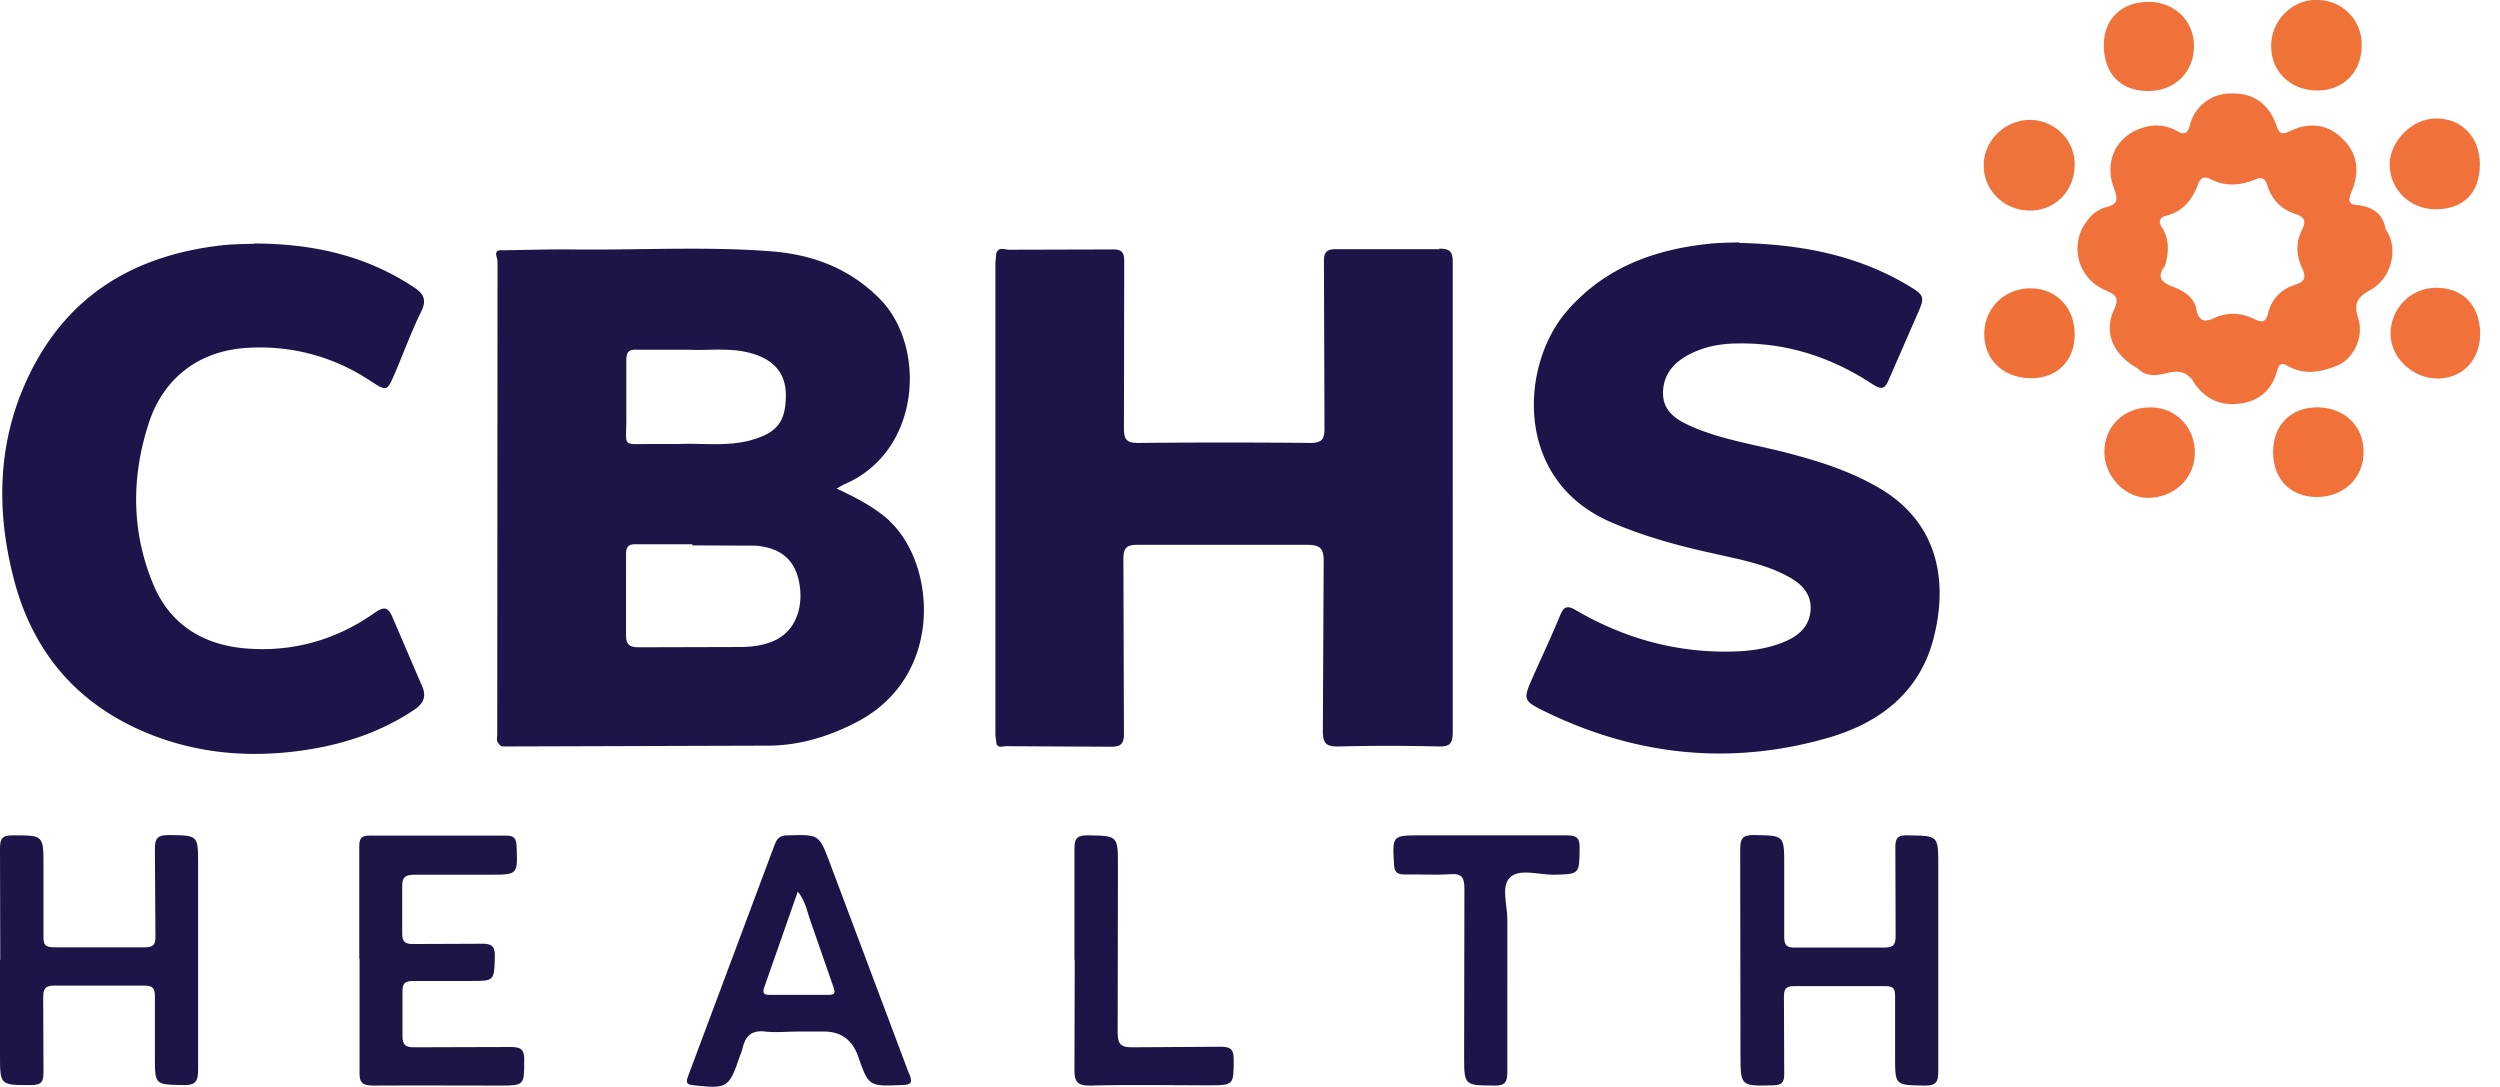
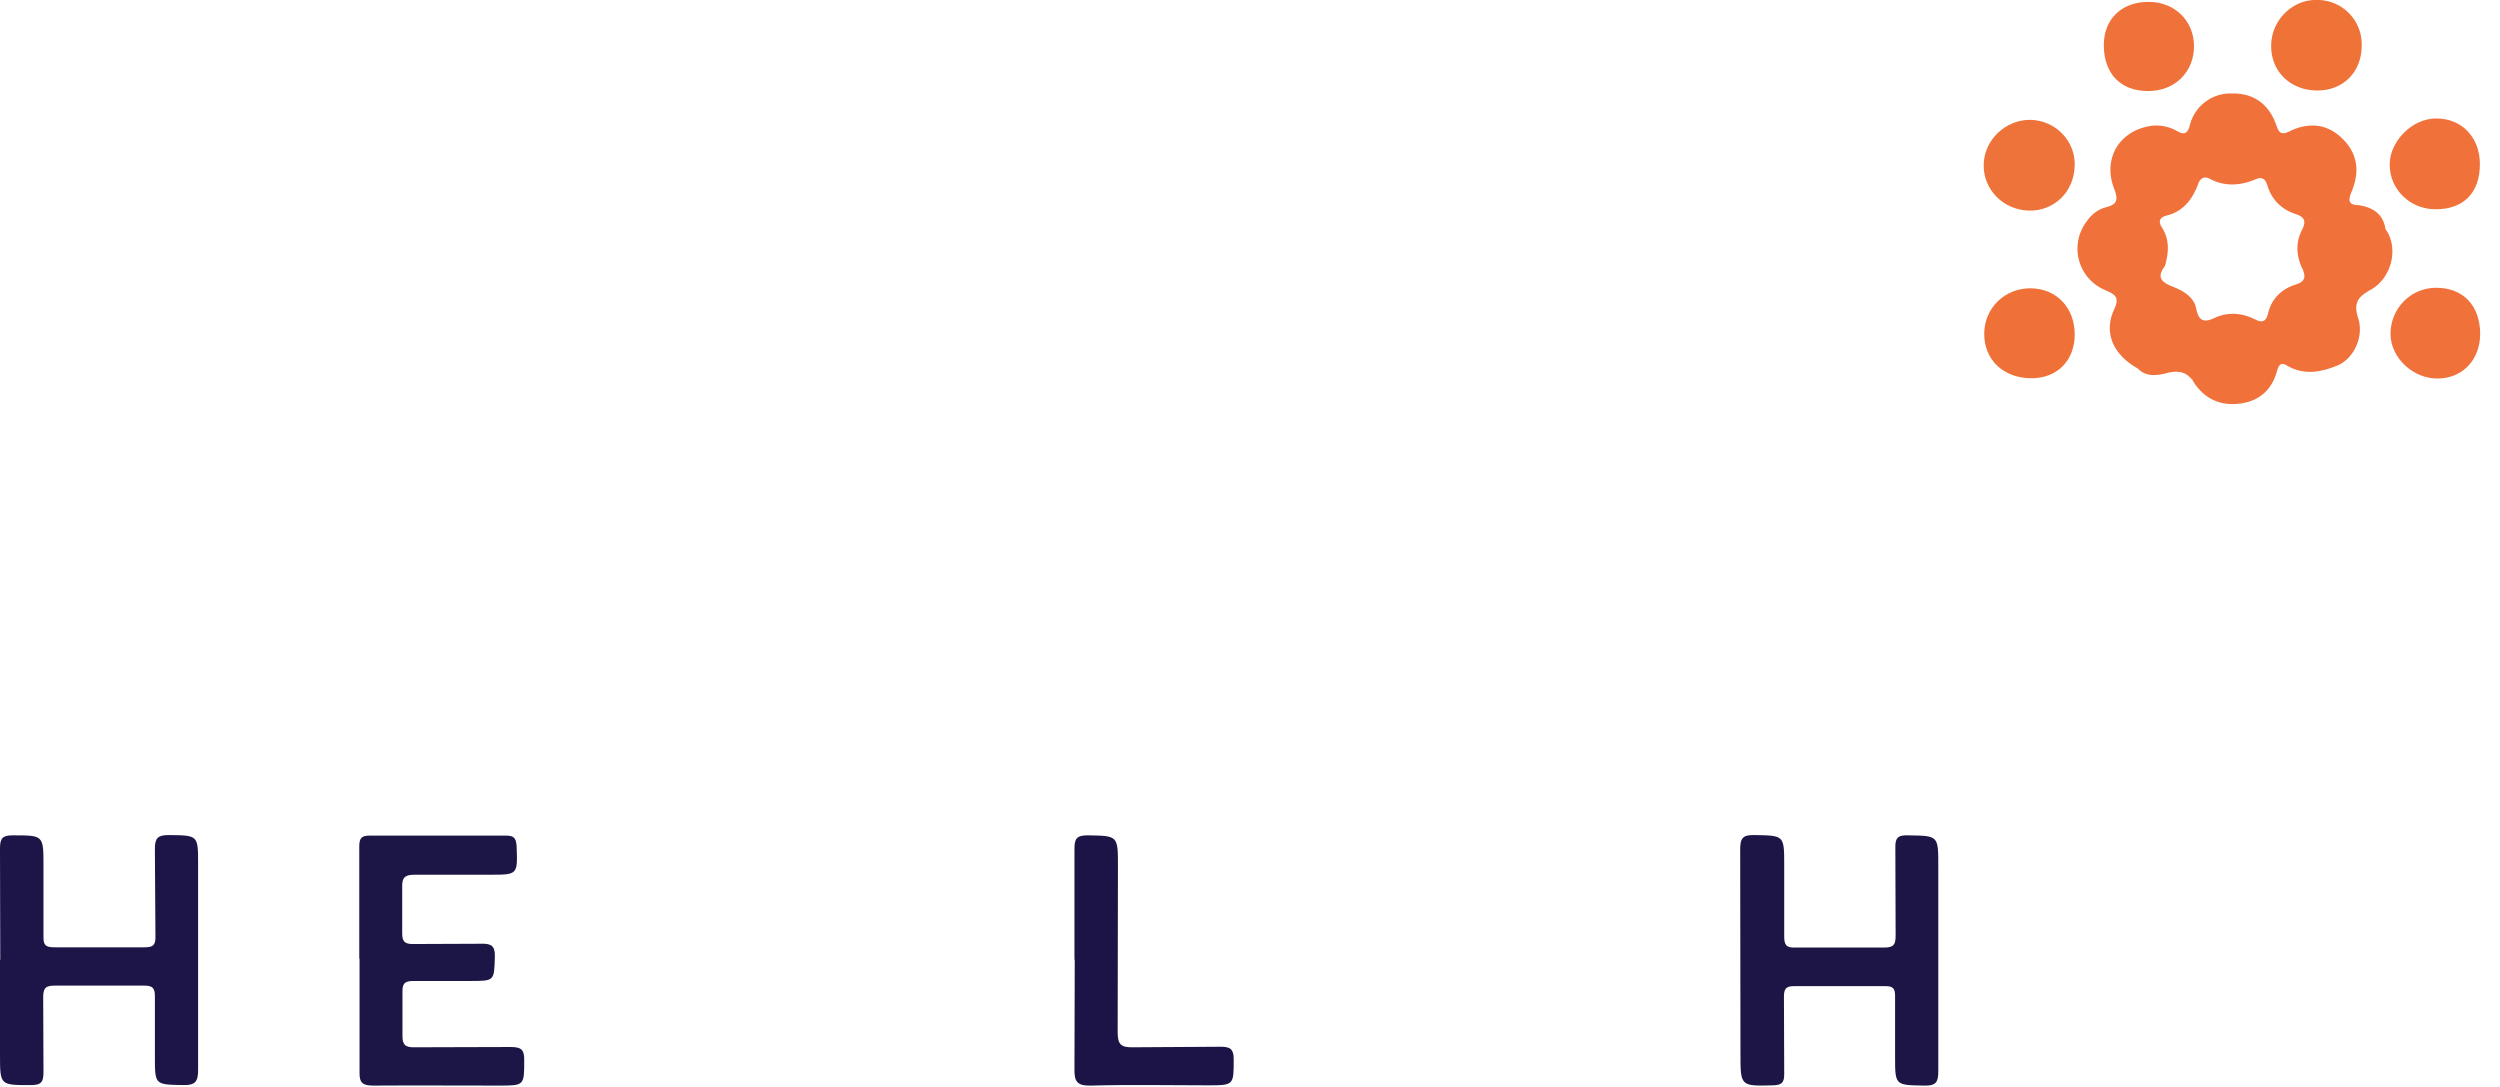
<svg xmlns="http://www.w3.org/2000/svg" width="92" height="40" fill="none">
-   <path d="M64.01 8.94c2.25.05 4.29.44 6.15 1.53.69.41.69.44.37 1.16l-1 2.29c-.16.4-.27.45-.65.2-1.51-.99-3.17-1.52-4.99-1.48-.6.01-1.18.12-1.72.4-.56.29-.95.72-.97 1.38s.41.98.95 1.23c1.16.53 2.41.7 3.63 1.02 1.19.31 2.35.68 3.41 1.31 2.12 1.26 2.52 3.39 1.96 5.53-.52 1.99-2 3.1-3.87 3.64-3.57 1.03-7.05.67-10.39-.95-.86-.42-.85-.45-.47-1.31.33-.75.68-1.48.99-2.24.14-.34.27-.38.59-.19 1.84 1.07 3.81 1.6 5.95 1.51.61-.03 1.21-.13 1.78-.38.52-.23.87-.59.9-1.16.03-.59-.34-.95-.82-1.21-.84-.46-1.78-.63-2.7-.84-1.29-.28-2.55-.62-3.77-1.14-3.65-1.53-3.41-5.79-1.68-7.79 1.34-1.55 3.1-2.23 5.07-2.46.46-.06.93-.06 1.26-.07l.02.02zm-54.641.02c2.17.01 4.11.45 5.86 1.61.37.24.48.47.27.9-.36.73-.64 1.5-.96 2.25-.3.7-.3.69-.92.29a7.28 7.28 0 0 0-4.49-1.21c-1.78.09-3.13 1.1-3.67 2.82-.63 1.97-.62 3.96.18 5.88.61 1.47 1.81 2.22 3.37 2.36 1.74.15 3.35-.3 4.78-1.31.37-.26.51-.19.67.2l1.03 2.4c.24.48.11.74-.29 1-1.15.76-2.43 1.2-3.77 1.42-1.93.32-3.85.22-5.7-.47-2.73-1.02-4.49-2.97-5.22-5.79-.72-2.77-.58-5.5.84-8.04 1.48-2.64 3.86-3.9 6.79-4.24.44-.05.89-.05 1.23-.06v-.01z" fill="#1c1549" />
  <path d="M71.329 35.35v4.06c0 .39-.06.55-.51.54-1.08-.02-1.08 0-1.08-1.07v-2.23c0-.26-.07-.36-.34-.36h-3.39c-.31 0-.36.13-.36.4l.01 2.84c0 .32-.1.4-.41.41-1.2.03-1.2.04-1.2-1.17l-.01-7.51c0-.41.09-.54.52-.53 1.1.02 1.1 0 1.1 1.11v2.62c0 .31.07.42.4.41h3.28c.37 0 .42-.13.42-.45l-.01-3.23c-.01-.39.13-.46.47-.45 1.12.02 1.11 0 1.11 1.15v3.45.01z" fill="#1c1546" />
  <path d="M.01 35.331L0 31.211c0-.38.11-.47.47-.47 1.13 0 1.13-.01 1.13 1.12v2.62c-.01.35.14.38.43.38h3.29c.31 0 .41-.08.4-.4l-.02-3.23c0-.39.11-.5.5-.5 1.09.01 1.09 0 1.09 1.06v7.57c0 .42-.08.58-.54.57-1.05-.02-1.05 0-1.05-1.04v-2.23c0-.29-.08-.39-.38-.39H1.98c-.35 0-.39.16-.39.44l.01 2.73c0 .34-.05.49-.45.49-1.15 0-1.15.02-1.15-1.12v-3.51l.01.03z" fill="#1d1447" />
  <path d="M13.221 35.28v-4.12c0-.32.08-.41.39-.41h5.01c.29 0 .37.09.39.38.04 1.06.05 1.06-.98 1.06h-2.78c-.34 0-.46.1-.45.44v1.73c0 .3.11.38.39.38l2.51-.01c.36-.01.52.06.51.47-.03.9 0 .9-.91.9h-2.06c-.3 0-.44.05-.43.39v1.61c-.01.35.11.45.45.44l3.51-.01c.37 0 .53.06.52.48 0 .94.01.94-.94.94-1.54 0-3.08-.01-4.62 0-.38 0-.51-.1-.5-.49v-4.18h-.01z" fill="#1c1647" />
-   <path d="M55.47 36.1v3.34c0 .37-.07.52-.48.51-1.11-.01-1.11 0-1.11-1.11l.01-6.13c0-.4-.08-.57-.51-.54-.55.04-1.11 0-1.67.01-.27 0-.39-.05-.41-.36-.06-1.08-.08-1.08 1.01-1.08h5.35c.38 0 .48.12.47.47-.01.97 0 .96-.97.98-.55 0-1.26-.24-1.6.11-.33.33-.08 1.03-.09 1.56v2.23.01z" fill="#1c154a" />
  <path d="M39.54 35.32v-4.06c0-.36.05-.52.47-.52 1.13.02 1.13 0 1.13 1.13l-.01 6.12c0 .44.12.56.56.55l3.23-.02c.36 0 .48.09.48.46 0 .96.01.96-.97.96-1.43 0-2.86-.03-4.29.01-.52.01-.61-.16-.6-.63l.01-4.01-.01.01z" fill="#1c1446" />
  <path d="M86.91 1.68c0 .96-.67 1.65-1.63 1.65-.99 0-1.71-.7-1.7-1.65 0-.92.77-1.69 1.65-1.68a1.63 1.63 0 0 1 1.68 1.68z" fill="#ef7237" />
  <path d="M91.26 6.04c0 1.05-.6 1.67-1.64 1.66-.93 0-1.68-.73-1.68-1.64 0-.87.84-1.71 1.72-1.7.94 0 1.6.7 1.6 1.68z" fill="#f1713a" />
  <path d="M76.35 12.31c0 .96-.65 1.61-1.59 1.61-1.04 0-1.76-.69-1.74-1.67.02-.94.78-1.66 1.73-1.64.94.02 1.6.72 1.6 1.7z" fill="#f07137" />
-   <path d="M77.44 16.64c0-.96.72-1.65 1.7-1.65.94 0 1.66.76 1.63 1.72-.02.92-.8 1.63-1.76 1.61-.84-.02-1.57-.81-1.57-1.69v.01z" fill="#f0723a" />
+   <path d="M77.44 16.64v.01z" fill="#f0723a" />
  <path d="M91.271 12.27c0 .96-.63 1.64-1.54 1.66-.93.02-1.76-.77-1.76-1.64 0-.95.75-1.7 1.68-1.7.99 0 1.61.65 1.62 1.69v-.01z" fill="#f0713a" />
-   <path d="M83.65 16.63c0-.98.65-1.64 1.62-1.64 1 0 1.72.69 1.71 1.65 0 .95-.73 1.65-1.72 1.65-.97 0-1.61-.66-1.61-1.65v-.01z" fill="#f17139" />
  <path d="M79.04 3.35c-1.01 0-1.62-.65-1.62-1.69 0-.96.66-1.6 1.66-1.59.95 0 1.66.7 1.66 1.63 0 .96-.72 1.66-1.7 1.65z" fill="#ef723a" />
  <path d="M76.35 6.09c-.02.97-.76 1.69-1.7 1.66-.93-.03-1.66-.77-1.65-1.67 0-.92.8-1.68 1.72-1.67.92.02 1.65.77 1.63 1.67v.01z" fill="#ee733a" />
-   <path d="M52.981 9.17h-3.78c-.42-.01-.49.14-.48.51l.02 6.07c0 .39-.07.55-.51.55a336.03 336.03 0 0 0-6.35 0c-.43 0-.52-.13-.52-.54l.01-6.12c0-.35-.07-.47-.46-.46l-3.78.01c-.16 0-.38-.13-.47.14l-.03.33V27c0 .13.03.25.04.38.08.16.23.08.34.08l3.84.02c.44.01.52-.14.51-.54l-.02-6.35c0-.41.09-.54.52-.54h6.23c.49 0 .63.13.62.62l-.03 6.23c0 .48.14.58.59.57a74.84 74.84 0 0 1 3.67 0c.43.01.52-.12.52-.53V9.63c0-.41-.15-.48-.52-.48l.04.02zm-13 18.16h-.03.5-.47zm-7.242-8.16c-.57-.52-1.23-.85-1.95-1.19.13-.07.21-.13.29-.16 2.83-1.22 3.02-5.08 1.3-6.82-1.11-1.12-2.46-1.63-3.98-1.75-2.44-.19-4.89-.04-7.34-.07-.85-.01-1.7.02-2.56.03-.4-.03-.18.28-.19.41l-.01 17.4c0 .12-.05.26.07.36.05.1.15.09.24.09l9.74-.03c1.14-.02 2.22-.36 3.24-.9 3.17-1.7 2.85-5.8 1.13-7.38l.02.01zm-9.69-5.89c0-.31.07-.43.4-.41h1.9c.67.04 1.47-.09 2.26.12.86.23 1.31.74 1.31 1.55 0 .98-.32 1.39-1.29 1.66-.88.24-1.77.1-2.66.14h-1.06c-1.03 0-.86.12-.86-.9v-2.17.01zm5.63 10.2c-.43.25-.91.32-1.39.33l-3.78.01c-.37 0-.48-.12-.47-.48V20.4c0-.3.1-.38.38-.37h2.06v.04l2.33.01c.95.08 1.45.55 1.6 1.35.17.88-.12 1.69-.74 2.05h.01z" fill="#1c1548" />
  <path d="M87.789 8.45c-.08-.58-.47-.82-.99-.9-.43 0-.37-.24-.25-.52.29-.72.22-1.38-.36-1.94s-1.26-.59-1.95-.25c-.32.16-.39-.01-.47-.23-.27-.78-.84-1.19-1.64-1.17a1.54 1.54 0 0 0-1.55 1.2c-.09.3-.22.32-.47.18a1.52 1.52 0 0 0-1.18-.14c-1.01.26-1.53 1.23-1.13 2.26.16.42.12.58-.31.69-.29.08-.53.27-.7.52a1.65 1.65 0 0 0 .67 2.52c.34.16.57.23.34.72-.4.87-.02 1.67.87 2.17.31.32.71.26 1.07.17.39-.1.7-.07.95.27-.02-.03-.03-.06-.03-.1l.03.1c.38.63.95.93 1.67.86.73-.07 1.23-.47 1.43-1.19.05-.19.12-.37.37-.22.62.37 1.24.25 1.86 0 .58-.24.99-1.04.76-1.75-.18-.56 0-.78.45-1.03.79-.43 1.05-1.54.57-2.22h-.01zm-3.08 1.39c.15.33.15.52-.25.64-.51.16-.87.53-.99 1.04-.09.38-.27.34-.51.22-.46-.22-.92-.26-1.4-.07-.38.19-.64.22-.74-.32-.09-.45-.52-.67-.91-.82-.44-.18-.51-.38-.24-.74.14-.49.18-.96-.11-1.42-.13-.2-.11-.37.18-.44.6-.15.94-.59 1.15-1.15.07-.22.23-.31.43-.2.57.3 1.14.25 1.71.01.22-.09.34 0 .41.23.16.53.52.89 1.05 1.06.33.11.38.27.23.57-.24.46-.22.94-.01 1.4v-.01z" fill="#f0713a" />
-   <path d="M33.459 39.53l-2.93-7.8c-.39-1.03-.39-1.02-1.53-.99-.27 0-.4.09-.49.34l-3.19 8.53c-.1.26-.02.31.22.33 1.23.13 1.29.1 1.69-1.08.03-.09.07-.17.09-.26.1-.45.32-.7.83-.64.4.05.81 0 1.22 0h.95c.62 0 1.037.297 1.25.89.4 1.14.4 1.13 1.63 1.08.35-.01.39-.09.26-.42v.02zm-2.97-2.92h-2.17c-.19 0-.27-.05-.2-.26l1.24-3.54c.3.37.35.78.49 1.15l.82 2.36c.09.25.03.29-.19.29h.01z" fill="#1c1447" />
</svg>